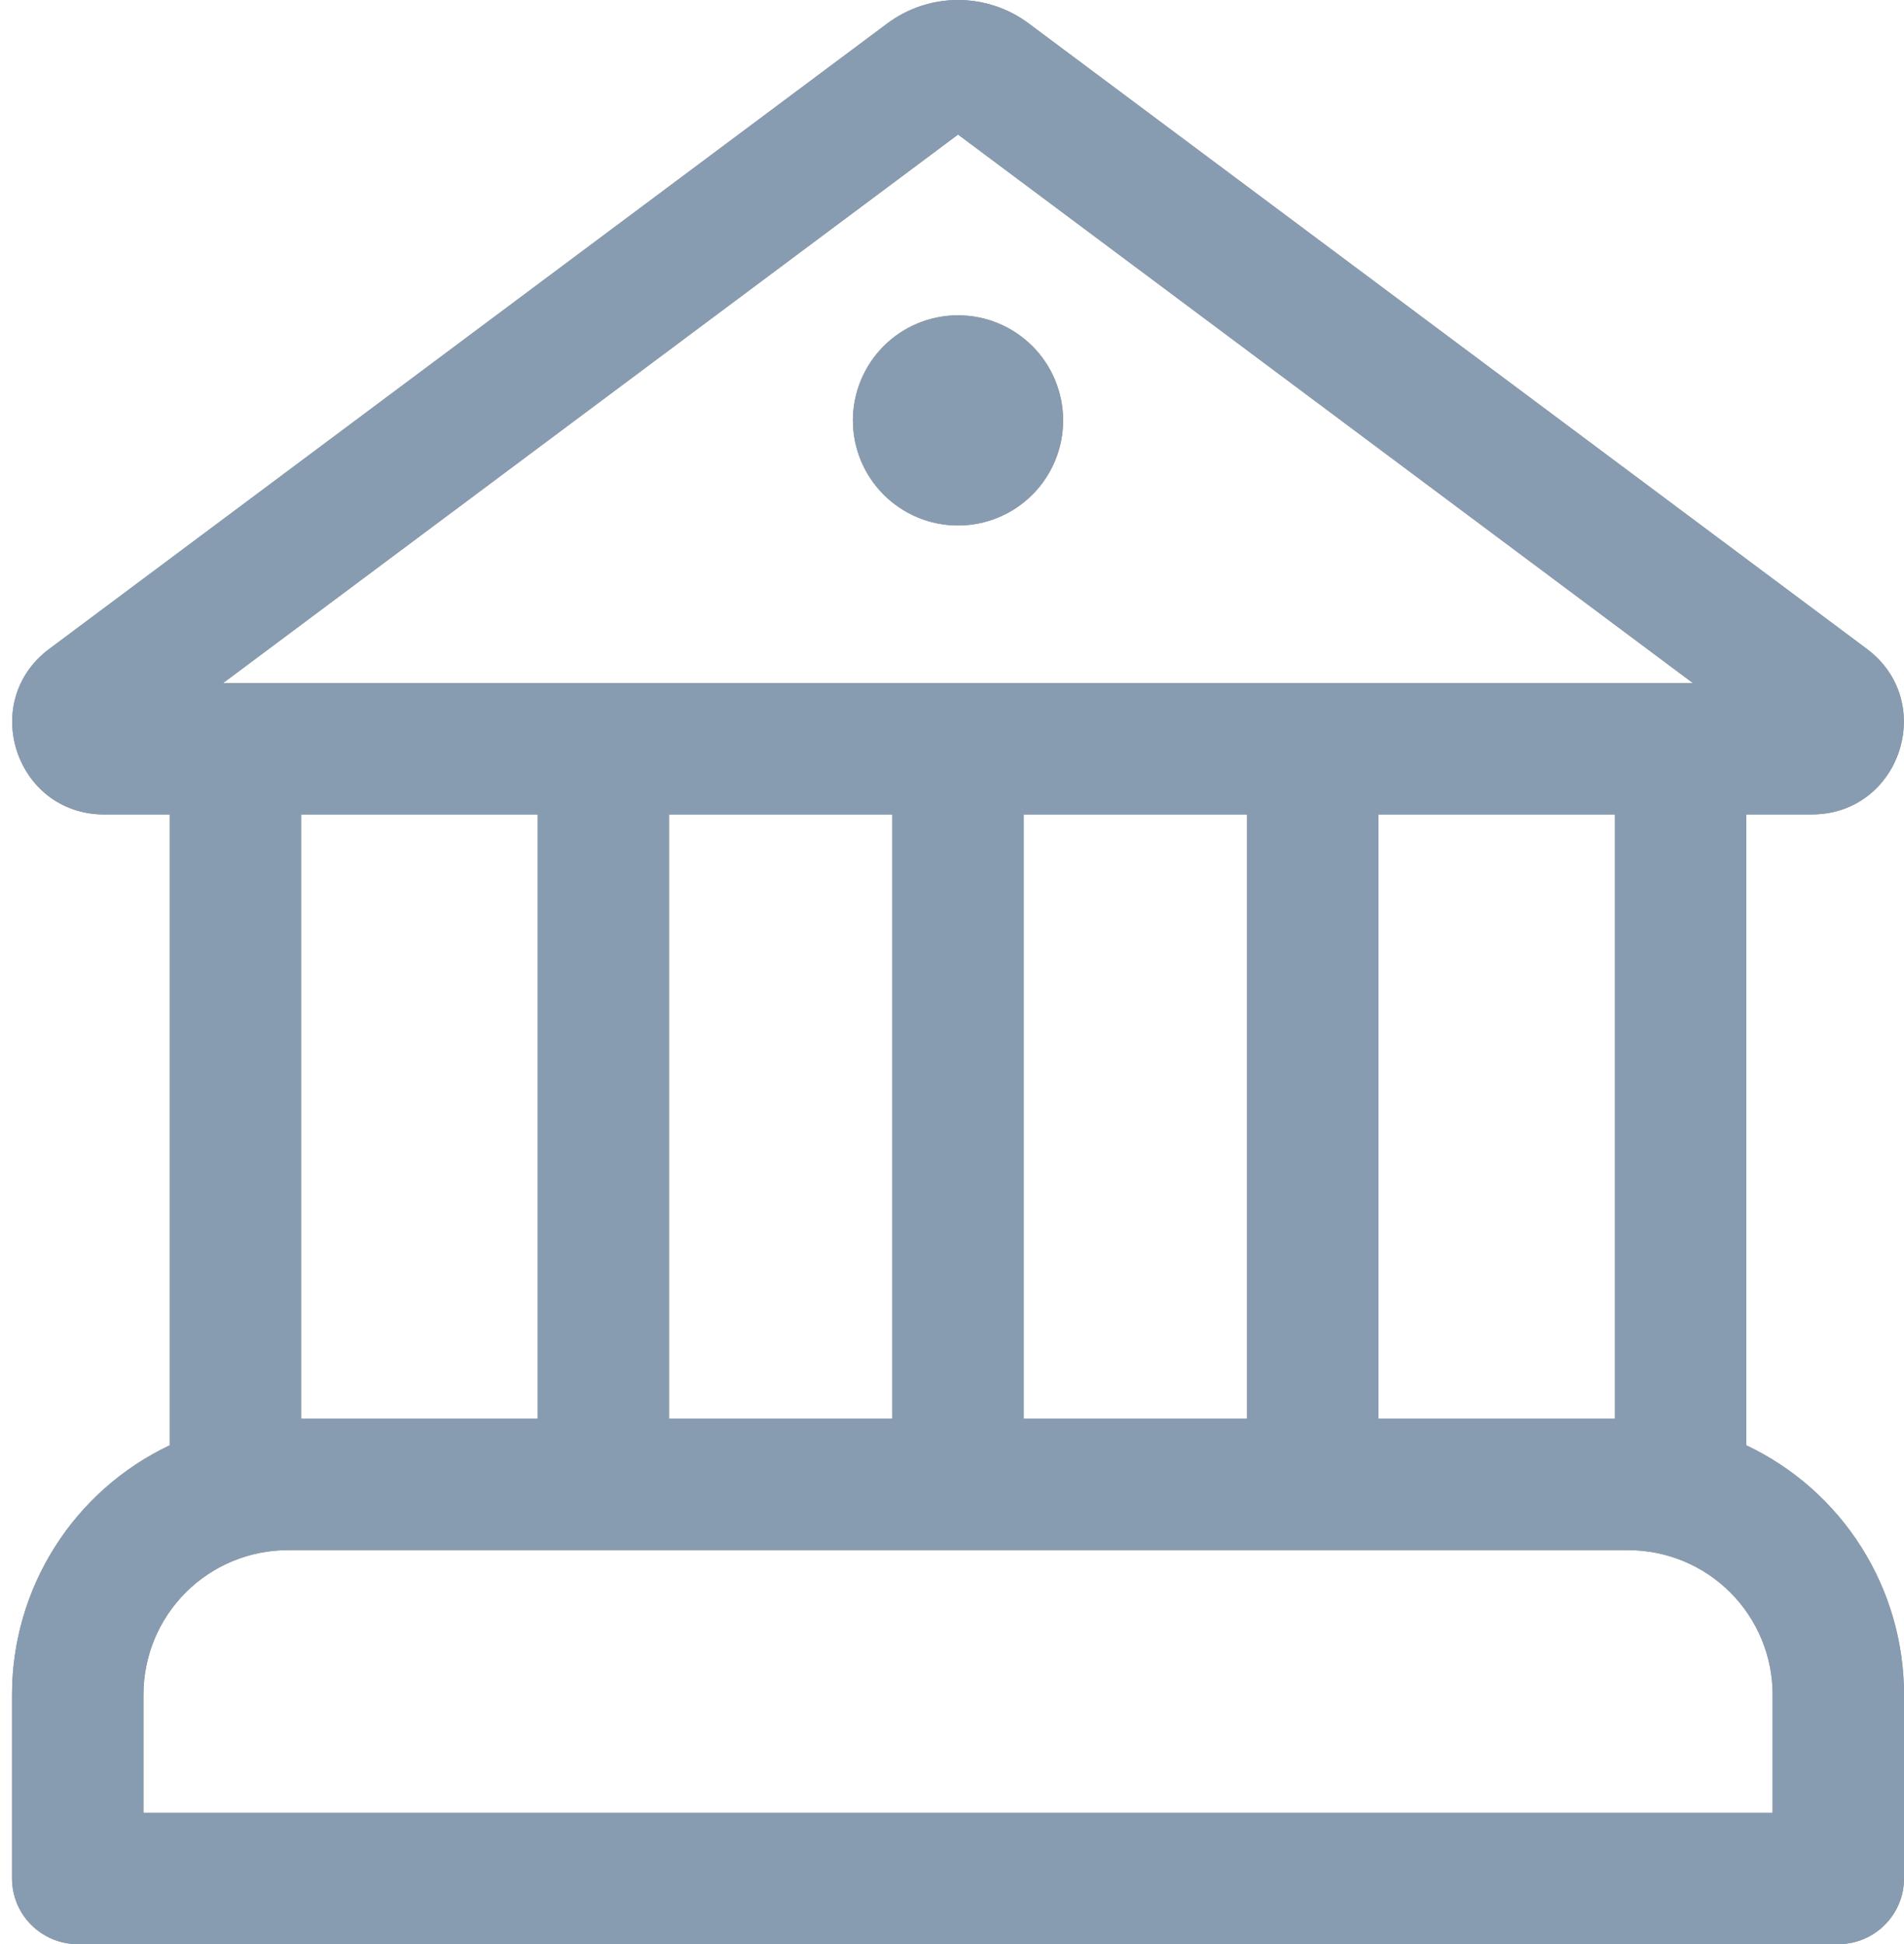
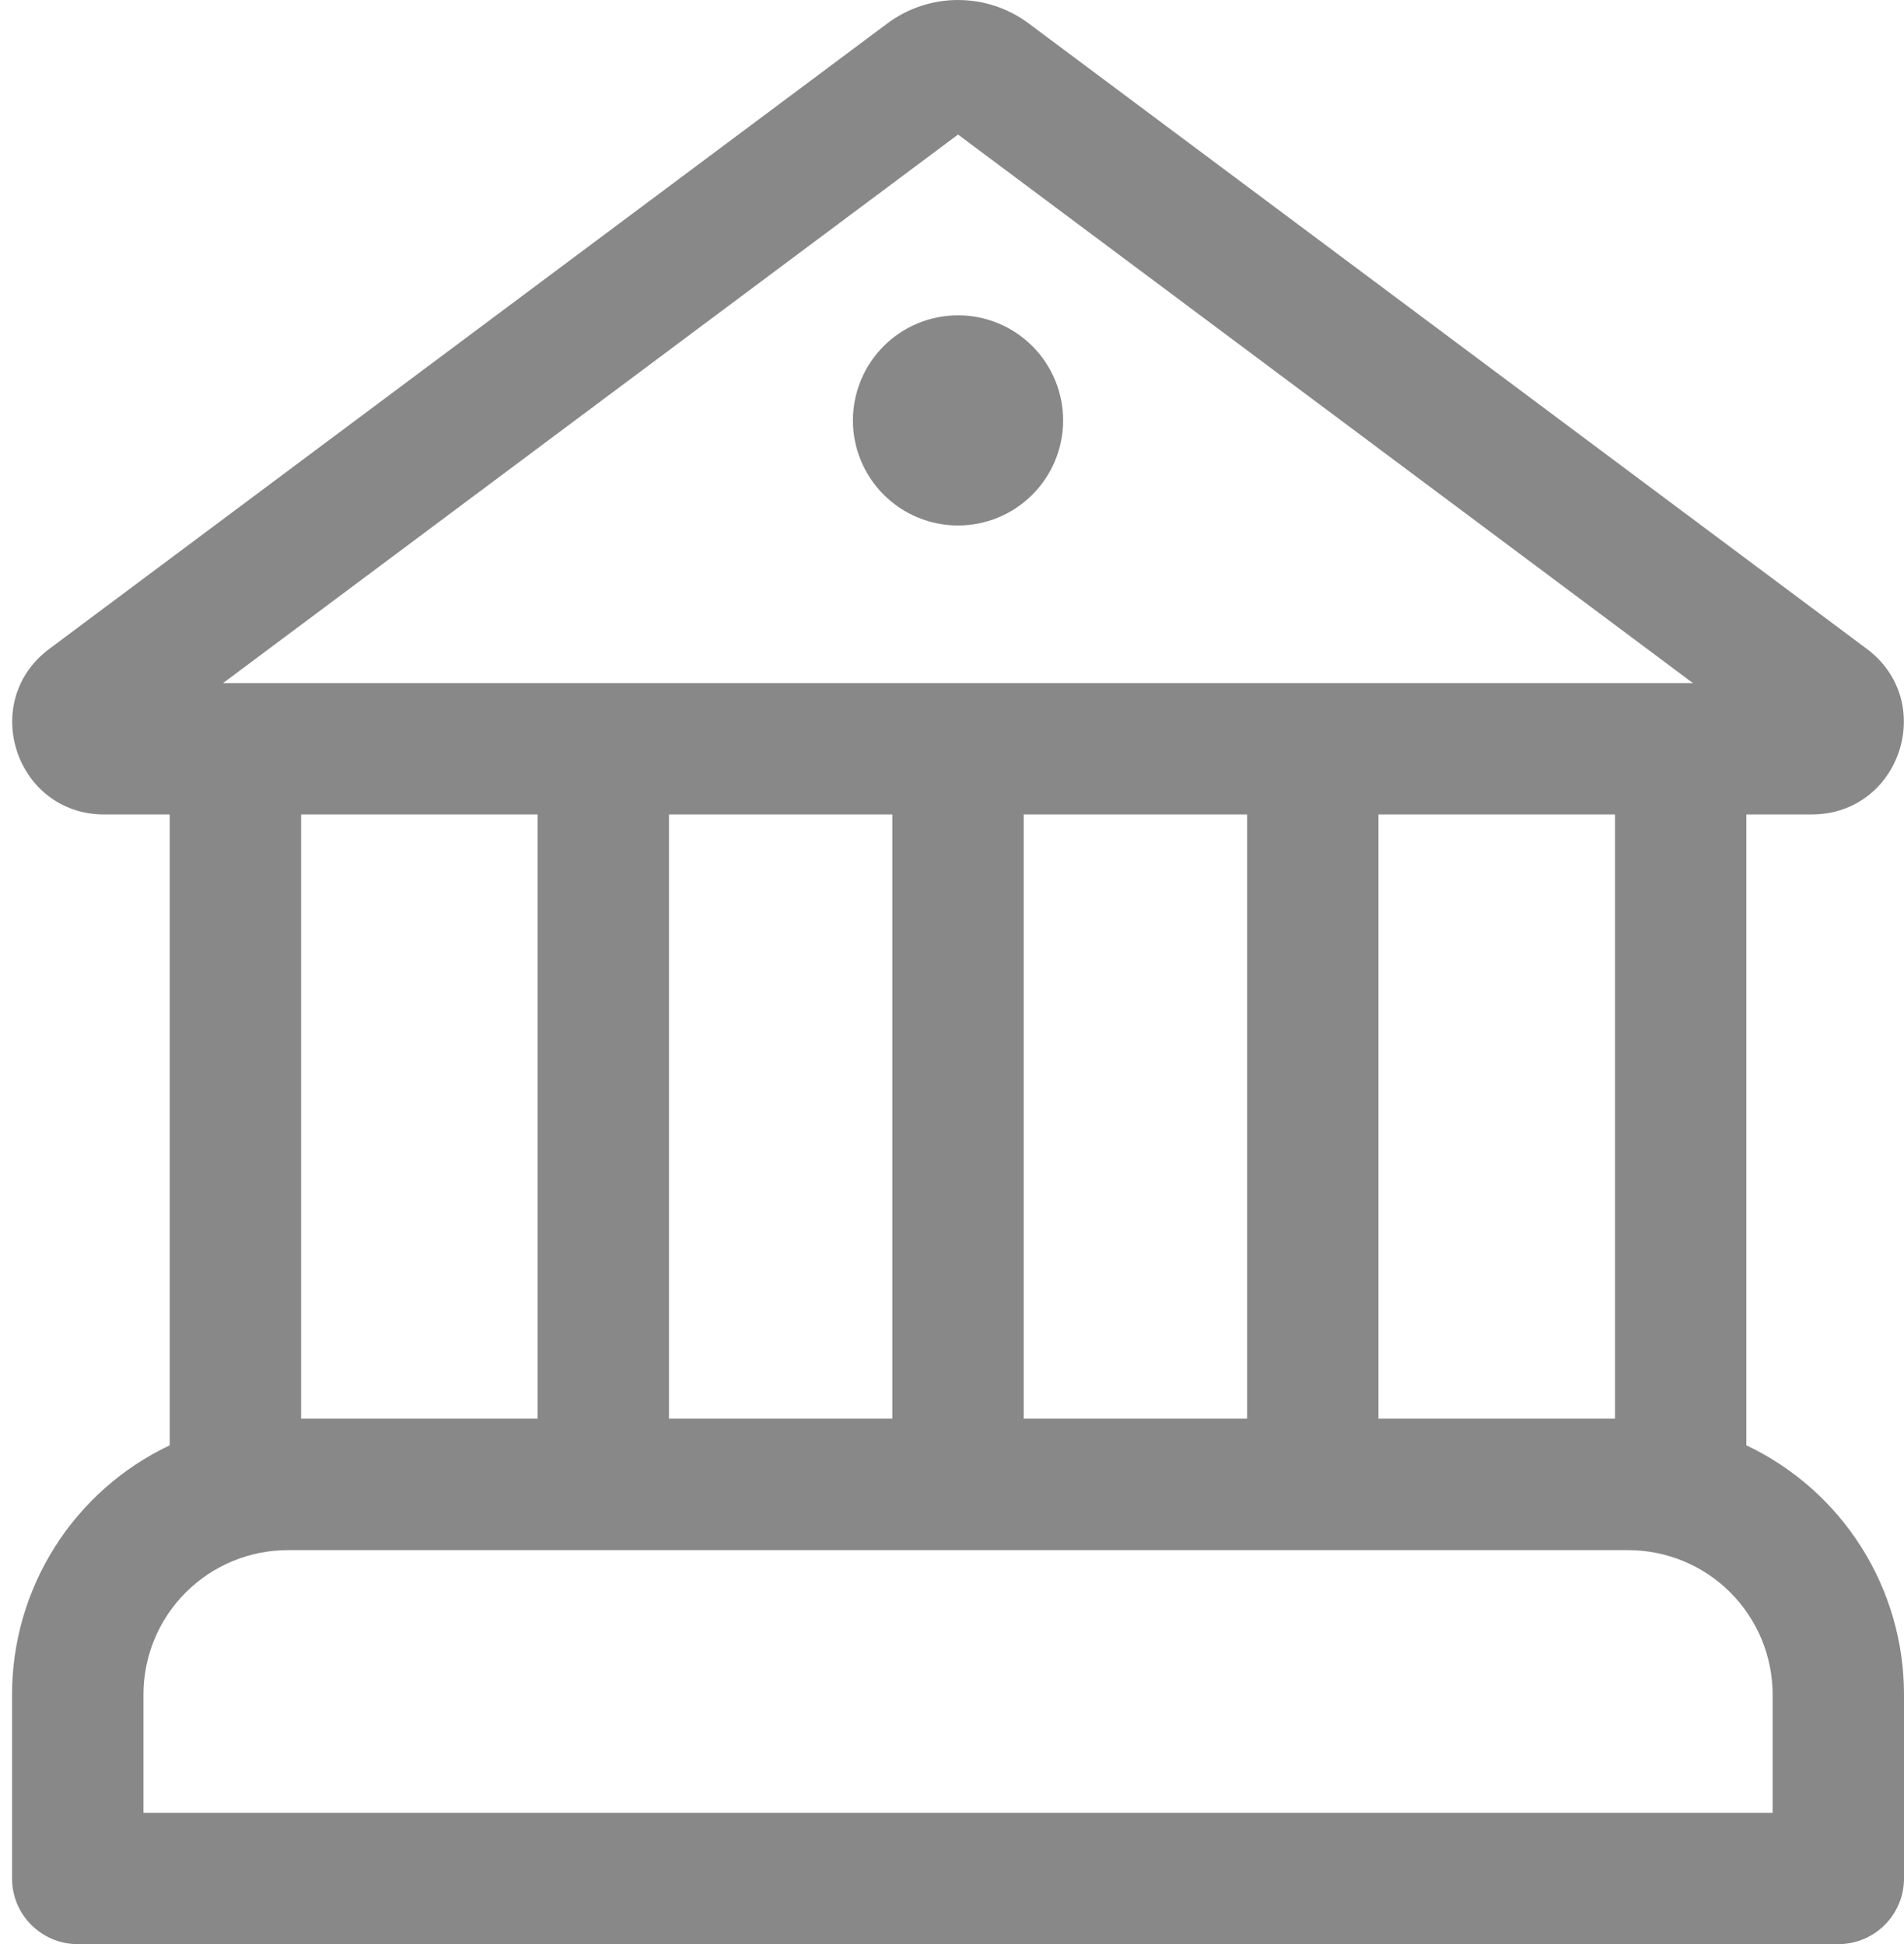
<svg xmlns="http://www.w3.org/2000/svg" width="47" height="48" viewBox="0 0 47 48" fill="none">
  <path d="M23.649 12.974C24.337 12.974 24.997 12.701 25.483 12.214C25.97 11.728 26.243 11.068 26.243 10.38C26.243 9.692 25.97 9.032 25.483 8.545C24.997 8.058 24.337 7.785 23.649 7.785C22.961 7.785 22.301 8.058 21.814 8.545C21.328 9.032 21.054 9.692 21.054 10.38C21.054 11.068 21.328 11.728 21.814 12.214C22.301 12.701 22.961 12.974 23.649 12.974ZM25.395 0.58C24.891 0.203 24.278 0 23.649 0C23.019 0 22.407 0.203 21.902 0.58L1.218 16.02C-0.533 17.327 0.392 20.109 2.575 20.109H4.189V35.684C3.025 36.236 2.041 37.107 1.352 38.197C0.663 39.286 0.297 40.549 0.297 41.838V46.378C0.297 47.273 1.024 48 1.919 48H45.378C46.274 48 47 47.273 47 46.378V41.838C47 40.549 46.635 39.286 45.946 38.197C45.257 37.107 44.273 36.236 43.108 35.684V20.108H44.722C46.907 20.108 47.83 17.325 46.08 16.019L25.395 0.58ZM39.865 35.027H34.027V20.108H39.865V35.027ZM30.784 35.027H25.27V20.108H30.784V35.027ZM22.027 35.027H16.514V20.108H22.027V35.027ZM13.27 35.027H7.433V20.108H13.27V35.027ZM5.505 16.866L23.649 3.322L41.791 16.866H5.505ZM3.541 41.839C3.541 40.893 3.916 39.986 4.586 39.316C5.255 38.647 6.162 38.272 7.108 38.272H40.189C41.135 38.272 42.043 38.647 42.712 39.316C43.381 39.986 43.757 40.893 43.757 41.839V44.758H3.541V41.839Z" fill="#888888" />
-   <path d="M23.649 12.974C24.337 12.974 24.997 12.701 25.483 12.214C25.97 11.728 26.243 11.068 26.243 10.38C26.243 9.692 25.97 9.032 25.483 8.545C24.997 8.058 24.337 7.785 23.649 7.785C22.961 7.785 22.301 8.058 21.814 8.545C21.328 9.032 21.054 9.692 21.054 10.38C21.054 11.068 21.328 11.728 21.814 12.214C22.301 12.701 22.961 12.974 23.649 12.974ZM25.395 0.58C24.891 0.203 24.278 0 23.649 0C23.019 0 22.407 0.203 21.902 0.58L1.218 16.02C-0.533 17.327 0.392 20.109 2.575 20.109H4.189V35.684C3.025 36.236 2.041 37.107 1.352 38.197C0.663 39.286 0.297 40.549 0.297 41.838V46.378C0.297 47.273 1.024 48 1.919 48H45.378C46.274 48 47 47.273 47 46.378V41.838C47 40.549 46.635 39.286 45.946 38.197C45.257 37.107 44.273 36.236 43.108 35.684V20.108H44.722C46.907 20.108 47.83 17.325 46.08 16.019L25.395 0.58ZM39.865 35.027H34.027V20.108H39.865V35.027ZM30.784 35.027H25.27V20.108H30.784V35.027ZM22.027 35.027H16.514V20.108H22.027V35.027ZM13.27 35.027H7.433V20.108H13.27V35.027ZM5.505 16.866L23.649 3.322L41.791 16.866H5.505ZM3.541 41.839C3.541 40.893 3.916 39.986 4.586 39.316C5.255 38.647 6.162 38.272 7.108 38.272H40.189C41.135 38.272 42.043 38.647 42.712 39.316C43.381 39.986 43.757 40.893 43.757 41.839V44.758H3.541V41.839Z" fill="#889CB1" />
</svg>